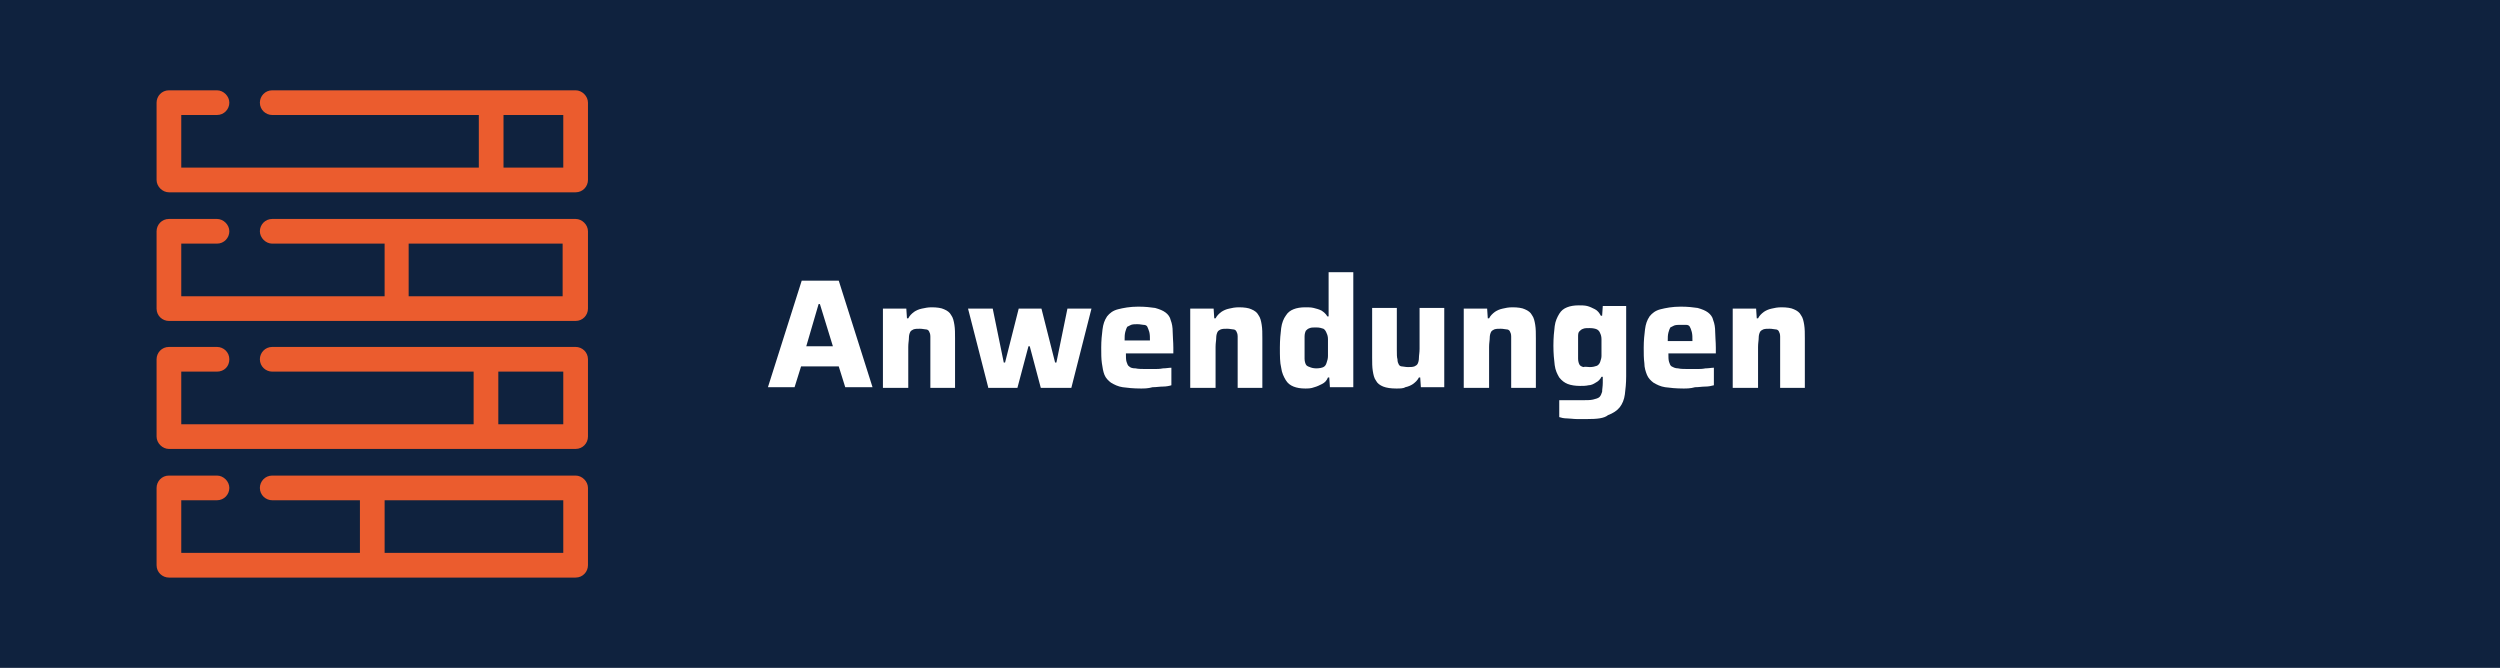
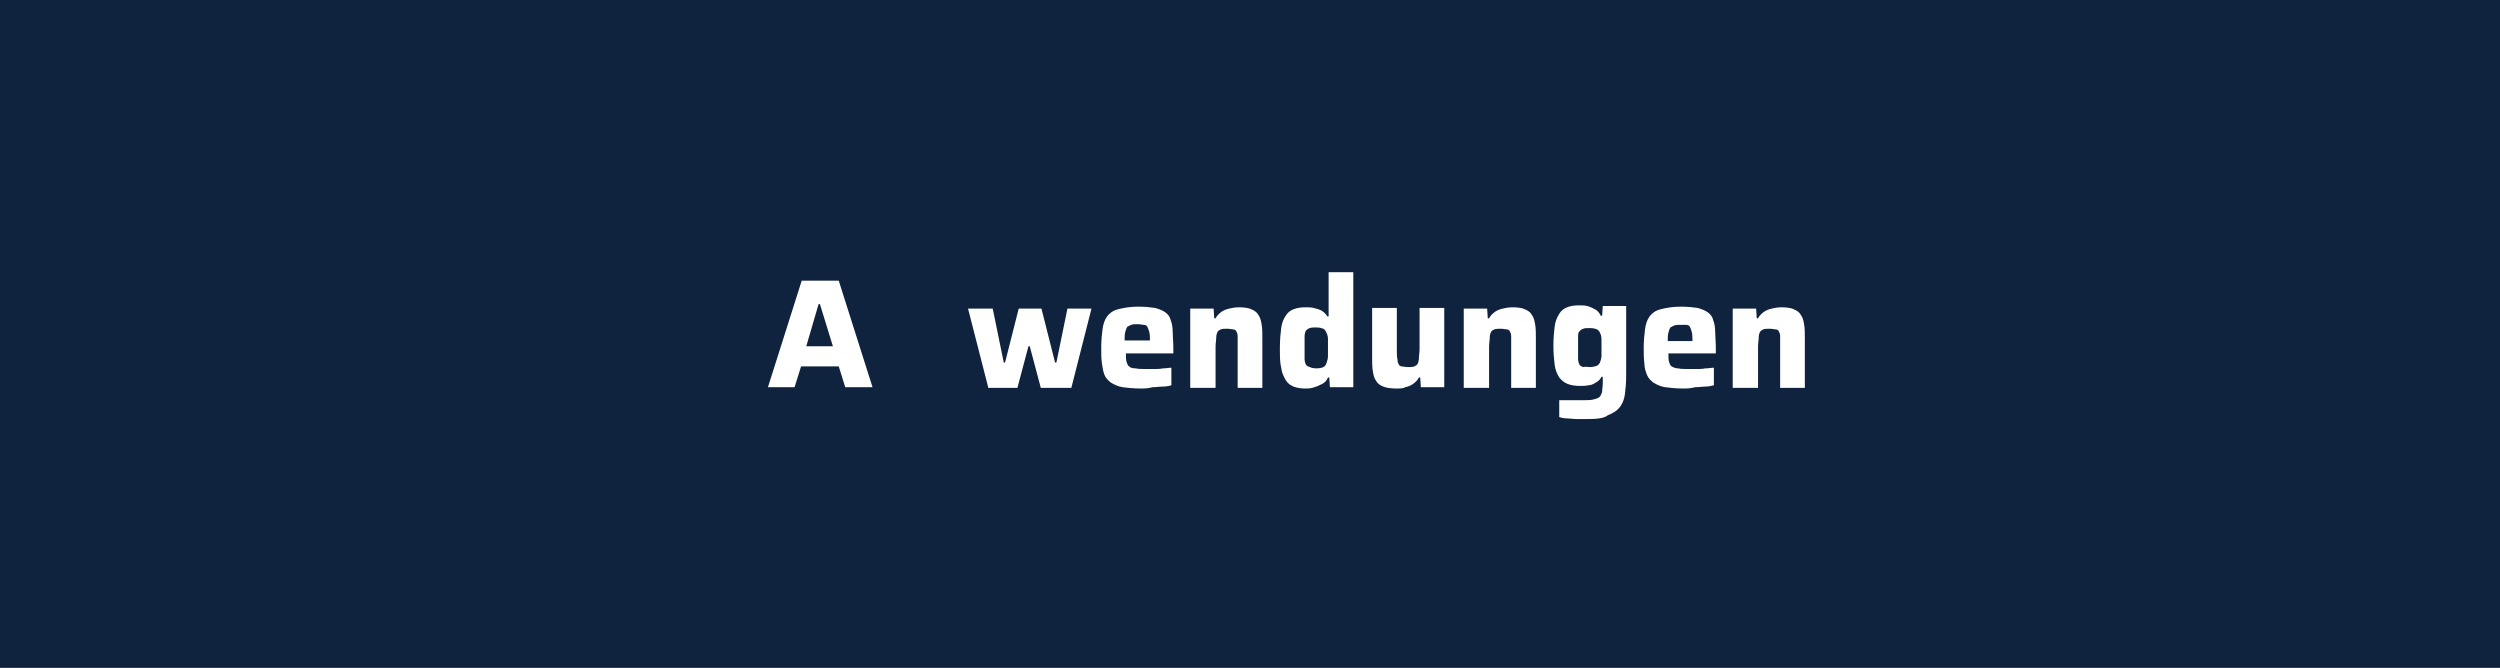
<svg xmlns="http://www.w3.org/2000/svg" id="Ebene_1" x="0px" y="0px" viewBox="0 0 384.8 102.8" style="enable-background:new 0 0 384.8 102.8;" xml:space="preserve">
  <style type="text/css">	.st0{fill:#0F223E;}	.st1{fill:#FFFFFF;}	.st2{fill:#EB5C2E;}</style>
  <rect class="st0" width="384.8" height="102.8" />
  <g>
    <path class="st1" d="M118.2,59.6l5.2-16.4h5.7l5.2,16.4h-4.2l-1-3.2h-5.8l-1,3.2H118.2z M124.1,53.3h4.1l-2-6.5h-0.2L124.1,53.3z" />
-     <path class="st1" d="M135.9,59.6V47.5h3.6l0.1,1.5h0.2c0.2-0.4,0.5-0.7,0.9-1c0.3-0.2,0.7-0.4,1.2-0.5s0.9-0.2,1.5-0.2   c0.8,0,1.5,0.1,1.9,0.3c0.5,0.2,0.9,0.5,1.1,0.9c0.3,0.4,0.4,0.9,0.5,1.5c0.1,0.6,0.1,1.3,0.1,2.1v7.6h-3.8v-6.4c0-0.7,0-1.2,0-1.5   c0-0.4-0.1-0.6-0.2-0.8c-0.1-0.2-0.3-0.3-0.5-0.3c-0.2,0-0.5-0.1-0.9-0.1c-0.4,0-0.7,0-1,0.1c-0.2,0.1-0.4,0.2-0.5,0.4   c-0.1,0.2-0.2,0.5-0.2,0.9c0,0.4-0.1,0.8-0.1,1.4v6.3H135.9z" />
    <path class="st1" d="M152.1,59.6L149,47.5h3.8l1.7,8.3h0.2l2.1-8.3h3.5l2.1,8.3h0.2l1.7-8.3h3.7l-3.1,12.2h-4.7l-1.7-6.4h-0.2   l-1.7,6.4H152.1z" />
    <path class="st1" d="M175.6,59.8c-1.1,0-2.1-0.1-2.8-0.2c-0.7-0.1-1.3-0.4-1.8-0.7c-0.4-0.3-0.8-0.7-1-1.2s-0.3-1.1-0.4-1.8   c-0.1-0.7-0.1-1.5-0.1-2.4c0-1.1,0.1-2,0.2-2.8c0.1-0.8,0.3-1.4,0.7-2c0.4-0.5,0.9-0.9,1.7-1.1c0.8-0.2,1.8-0.4,3.1-0.4   c1.1,0,1.9,0.1,2.6,0.2c0.7,0.2,1.2,0.4,1.6,0.7c0.4,0.3,0.7,0.7,0.8,1.2c0.2,0.5,0.3,1.1,0.3,1.8c0,0.7,0.1,1.5,0.1,2.4v0.9h-7.3   c0,0.5,0,1,0.1,1.3s0.2,0.6,0.4,0.7c0.2,0.2,0.5,0.3,1,0.3c0.4,0.1,1,0.1,1.8,0.1c0.3,0,0.7,0,1.1,0c0.4,0,0.8,0,1.3-0.1   c0.5,0,0.9-0.1,1.3-0.1v2.7c-0.3,0.1-0.8,0.2-1.3,0.2s-1,0.1-1.6,0.1C176.7,59.8,176.1,59.8,175.6,59.8z M177,52.9v-0.4   c0-0.6,0-1-0.1-1.4c-0.1-0.3-0.2-0.6-0.3-0.8c-0.1-0.2-0.3-0.3-0.6-0.3c-0.2,0-0.5-0.1-0.9-0.1c-0.4,0-0.7,0-1,0.1   c-0.2,0.1-0.4,0.2-0.6,0.3c-0.1,0.2-0.2,0.4-0.3,0.8s-0.1,0.8-0.1,1.3h4.1L177,52.9z" />
    <path class="st1" d="M183.2,59.6V47.5h3.6l0.1,1.5h0.2c0.2-0.4,0.5-0.7,0.9-1c0.3-0.2,0.7-0.4,1.2-0.5c0.4-0.1,0.9-0.2,1.5-0.2   c0.8,0,1.5,0.1,1.9,0.3c0.5,0.2,0.9,0.5,1.1,0.9c0.3,0.4,0.4,0.9,0.5,1.5c0.1,0.6,0.1,1.3,0.1,2.1v7.6h-3.8v-6.4c0-0.7,0-1.2,0-1.5   c0-0.4-0.1-0.6-0.2-0.8c-0.1-0.2-0.3-0.3-0.5-0.3c-0.2,0-0.5-0.1-0.9-0.1c-0.4,0-0.7,0-1,0.1c-0.2,0.1-0.4,0.2-0.5,0.4   c-0.1,0.2-0.2,0.5-0.2,0.9c0,0.4-0.1,0.8-0.1,1.4v6.3H183.2z" />
    <path class="st1" d="M200.9,59.8c-0.7,0-1.3-0.1-1.8-0.3c-0.5-0.2-0.9-0.5-1.2-1c-0.3-0.5-0.6-1.1-0.7-1.9   c-0.2-0.8-0.2-1.8-0.2-3.1c0-1.2,0.1-2.2,0.2-3c0.1-0.8,0.4-1.5,0.7-1.9c0.3-0.5,0.7-0.8,1.2-1c0.5-0.2,1.1-0.3,1.8-0.3   c0.5,0,0.9,0,1.3,0.1c0.4,0.1,0.8,0.2,1.2,0.4c0.3,0.2,0.7,0.5,0.9,0.9h0.2v-6.8h3.8v17.7h-3.6l-0.1-1.5h-0.2   c-0.2,0.5-0.5,0.8-0.9,1c-0.4,0.2-0.8,0.4-1.2,0.5C201.8,59.8,201.3,59.8,200.9,59.8z M202.6,56.7c0.5,0,0.9-0.1,1.1-0.2   c0.2-0.1,0.4-0.3,0.5-0.7c0.1-0.3,0.2-0.6,0.2-1c0-0.4,0-0.8,0-1.3c0-0.5,0-0.9,0-1.3c0-0.4-0.1-0.7-0.2-0.9   c-0.1-0.3-0.3-0.6-0.5-0.7c-0.3-0.1-0.6-0.2-1.1-0.2c-0.4,0-0.8,0-1,0.1c-0.3,0.1-0.4,0.2-0.6,0.4c-0.1,0.2-0.2,0.5-0.2,0.9   c0,0.4,0,1,0,1.7s0,1.3,0,1.7c0,0.4,0.1,0.7,0.2,0.9s0.3,0.3,0.6,0.4C201.8,56.6,202.2,56.7,202.6,56.7z" />
    <path class="st1" d="M214.9,59.8c-0.8,0-1.5-0.1-2-0.3c-0.5-0.2-0.9-0.5-1.1-0.9c-0.3-0.4-0.4-0.9-0.5-1.5   c-0.1-0.6-0.1-1.3-0.1-2.1v-7.6h3.8v6.4c0,0.7,0,1.2,0.1,1.5c0,0.4,0.1,0.6,0.2,0.8s0.3,0.3,0.5,0.3s0.5,0.1,0.9,0.1   c0.4,0,0.7,0,1-0.1c0.2-0.1,0.4-0.2,0.5-0.4c0.1-0.2,0.2-0.5,0.2-0.9c0-0.4,0.1-0.8,0.1-1.4v-6.3h3.8v12.2h-3.6l-0.1-1.5h-0.2   c-0.2,0.4-0.5,0.7-0.9,1c-0.3,0.2-0.7,0.4-1.2,0.5C216,59.8,215.5,59.8,214.9,59.8z" />
    <path class="st1" d="M225.3,59.6V47.5h3.6l0.1,1.5h0.2c0.2-0.4,0.5-0.7,0.9-1c0.3-0.2,0.7-0.4,1.2-0.5c0.4-0.1,0.9-0.2,1.5-0.2   c0.8,0,1.5,0.1,1.9,0.3c0.5,0.2,0.9,0.5,1.1,0.9c0.3,0.4,0.4,0.9,0.5,1.5c0.1,0.6,0.1,1.3,0.1,2.1v7.6h-3.8v-6.4c0-0.7,0-1.2,0-1.5   c0-0.4-0.1-0.6-0.2-0.8c-0.1-0.2-0.3-0.3-0.5-0.3c-0.2,0-0.5-0.1-0.9-0.1c-0.4,0-0.7,0-1,0.1c-0.2,0.1-0.4,0.2-0.5,0.4   c-0.1,0.2-0.2,0.5-0.2,0.9c0,0.4-0.1,0.8-0.1,1.4v6.3H225.3z" />
    <path class="st1" d="M244.3,64.5c-0.5,0-1,0-1.6,0c-0.5,0-1.1-0.1-1.5-0.1c-0.5,0-0.9-0.1-1.2-0.2v-2.6c0.3,0,0.7,0,1.1,0   s0.8,0,1.2,0s0.8,0,1.1,0c0.8,0,1.4,0,1.8-0.1c0.4-0.1,0.8-0.2,1-0.4s0.3-0.5,0.4-0.8c0-0.4,0.1-0.8,0.1-1.4v-0.9h-0.2   c-0.2,0.4-0.5,0.7-0.9,0.9c-0.3,0.2-0.7,0.4-1.1,0.4c-0.4,0.1-0.9,0.1-1.3,0.1c-0.7,0-1.4-0.1-1.9-0.3c-0.5-0.2-0.9-0.5-1.3-1   c-0.3-0.5-0.6-1.1-0.7-1.9c-0.1-0.8-0.2-1.8-0.2-3c0-1.2,0.1-2.2,0.2-3s0.4-1.4,0.7-1.9c0.3-0.5,0.7-0.8,1.2-1s1.1-0.3,1.8-0.3   c0.4,0,0.9,0,1.3,0.1c0.4,0.1,0.8,0.3,1.2,0.5c0.4,0.2,0.7,0.6,0.9,1h0.2l0.1-1.5h3.6v10.8c0,1.1-0.1,2-0.2,2.8   c-0.1,0.8-0.4,1.5-0.8,2c-0.4,0.5-1,0.9-1.8,1.2C246.9,64.4,245.8,64.5,244.3,64.5z M244.7,56.5c0.5,0,0.8-0.1,1.1-0.2   c0.2-0.1,0.4-0.3,0.5-0.6c0.1-0.3,0.2-0.6,0.2-0.9c0-0.4,0-0.8,0-1.3c0-0.5,0-1,0-1.3c0-0.4-0.1-0.7-0.2-0.9   c-0.1-0.3-0.3-0.5-0.5-0.6c-0.2-0.1-0.6-0.2-1.1-0.2c-0.4,0-0.8,0-1,0.1c-0.3,0.1-0.4,0.2-0.6,0.4s-0.2,0.5-0.2,0.9   c0,0.4,0,1,0,1.7c0,0.7,0,1.2,0,1.6c0,0.4,0.1,0.7,0.2,0.9c0.1,0.2,0.3,0.3,0.6,0.4C244,56.4,244.3,56.5,244.7,56.5z" />
    <path class="st1" d="M259.1,59.8c-1.1,0-2.1-0.1-2.8-0.2c-0.7-0.1-1.3-0.4-1.8-0.7c-0.4-0.3-0.8-0.7-1-1.2s-0.4-1.1-0.4-1.8   c-0.1-0.7-0.1-1.5-0.1-2.4c0-1.1,0.1-2,0.2-2.8c0.1-0.8,0.3-1.4,0.7-2c0.4-0.5,0.9-0.9,1.7-1.1c0.8-0.2,1.8-0.4,3.1-0.4   c1.1,0,1.9,0.1,2.6,0.2c0.7,0.2,1.2,0.4,1.6,0.7s0.7,0.7,0.8,1.2c0.2,0.5,0.3,1.1,0.3,1.8s0.1,1.5,0.1,2.4v0.9h-7.3   c0,0.5,0,1,0.1,1.3s0.2,0.6,0.4,0.7s0.5,0.3,1,0.3c0.4,0.1,1,0.1,1.8,0.1c0.3,0,0.7,0,1.1,0c0.4,0,0.8,0,1.3-0.1   c0.5,0,0.9-0.1,1.3-0.1v2.7c-0.4,0.1-0.8,0.2-1.3,0.2s-1,0.1-1.6,0.1C260.2,59.8,259.6,59.8,259.1,59.8z M260.5,52.9v-0.4   c0-0.6,0-1-0.1-1.4s-0.2-0.6-0.3-0.8s-0.3-0.3-0.6-0.3S259,50,258.7,50c-0.4,0-0.7,0-1,0.1c-0.2,0.1-0.4,0.2-0.6,0.3   c-0.1,0.2-0.2,0.4-0.3,0.8s-0.1,0.8-0.1,1.3h4.1L260.5,52.9z" />
    <path class="st1" d="M266.7,59.6V47.5h3.6l0.1,1.5h0.2c0.2-0.4,0.5-0.7,0.9-1c0.3-0.2,0.7-0.4,1.2-0.5c0.4-0.1,0.9-0.2,1.5-0.2   c0.8,0,1.5,0.1,1.9,0.3c0.5,0.2,0.9,0.5,1.1,0.9c0.3,0.4,0.4,0.9,0.5,1.5c0.1,0.6,0.1,1.3,0.1,2.1v7.6H274v-6.4c0-0.7,0-1.2,0-1.5   c0-0.4-0.1-0.6-0.2-0.8c-0.1-0.2-0.3-0.3-0.5-0.3c-0.2,0-0.5-0.1-0.9-0.1c-0.4,0-0.7,0-1,0.1c-0.2,0.1-0.4,0.2-0.5,0.4   c-0.1,0.2-0.2,0.5-0.2,0.9c0,0.4-0.1,0.8-0.1,1.4v6.3H266.7z" />
  </g>
-   <path class="st2" d="M41.9,77c-1,0-1.9-0.8-1.9-1.9c0-1,0.8-1.9,1.9-1.9h46.7c1,0,1.9,0.9,1.9,1.9V87c0,1-0.8,1.9-1.9,1.9  c-20.9,0-41.7,0-62.6,0c-1,0-1.9-0.8-1.9-1.9V75.1c0-1,0.8-1.9,1.9-1.9h7.4c1,0,1.9,0.9,1.9,1.9c0,1-0.8,1.9-1.9,1.9h-5.5v8.1h27.5  V77H41.9z M41.9,57.2c-1,0-1.9-0.8-1.9-1.9c0-1,0.8-1.9,1.9-1.9h46.7c1,0,1.9,0.8,1.9,1.9v11.9c0,1-0.8,1.9-1.9,1.9  c-20.9,0-41.7,0-62.6,0c-1,0-1.9-0.9-1.9-1.9V55.3c0-1,0.8-1.9,1.9-1.9h7.4c1,0,1.9,0.8,1.9,1.9c0,1.1-0.8,1.9-1.9,1.9h-5.5v8.1h45  v-8.1H41.9z M41.9,37.5c-1,0-1.9-0.9-1.9-1.9c0-1,0.8-1.9,1.9-1.9h46.7c1,0,1.9,0.9,1.9,1.9v11.9c0,1-0.8,1.9-1.9,1.9H26  c-1,0-1.9-0.8-1.9-1.9V35.6c0-1,0.8-1.9,1.9-1.9h7.4c1,0,1.9,0.9,1.9,1.9c0,1-0.8,1.9-1.9,1.9h-5.5v8.1h31.3v-8.1H41.9z M41.9,17.7  c-1,0-1.9-0.8-1.9-1.9c0-1,0.8-1.9,1.9-1.9h46.7c1,0,1.9,0.9,1.9,1.9v11.9c0,1-0.8,1.9-1.9,1.9H26c-1,0-1.9-0.9-1.9-1.9V15.8  c0-1,0.8-1.9,1.9-1.9h7.4c1,0,1.9,0.9,1.9,1.9c0,1-0.8,1.9-1.9,1.9h-5.5v8.1h45.8v-8.1H41.9z M86.7,77H59.2v8.1h27.5V77z M86.7,57.2  h-10v8.1h10V57.2z M86.7,37.5H62.9v8.1h23.7V37.5z M86.7,17.7h-9.2v8.1h9.2V17.7z" />
</svg>